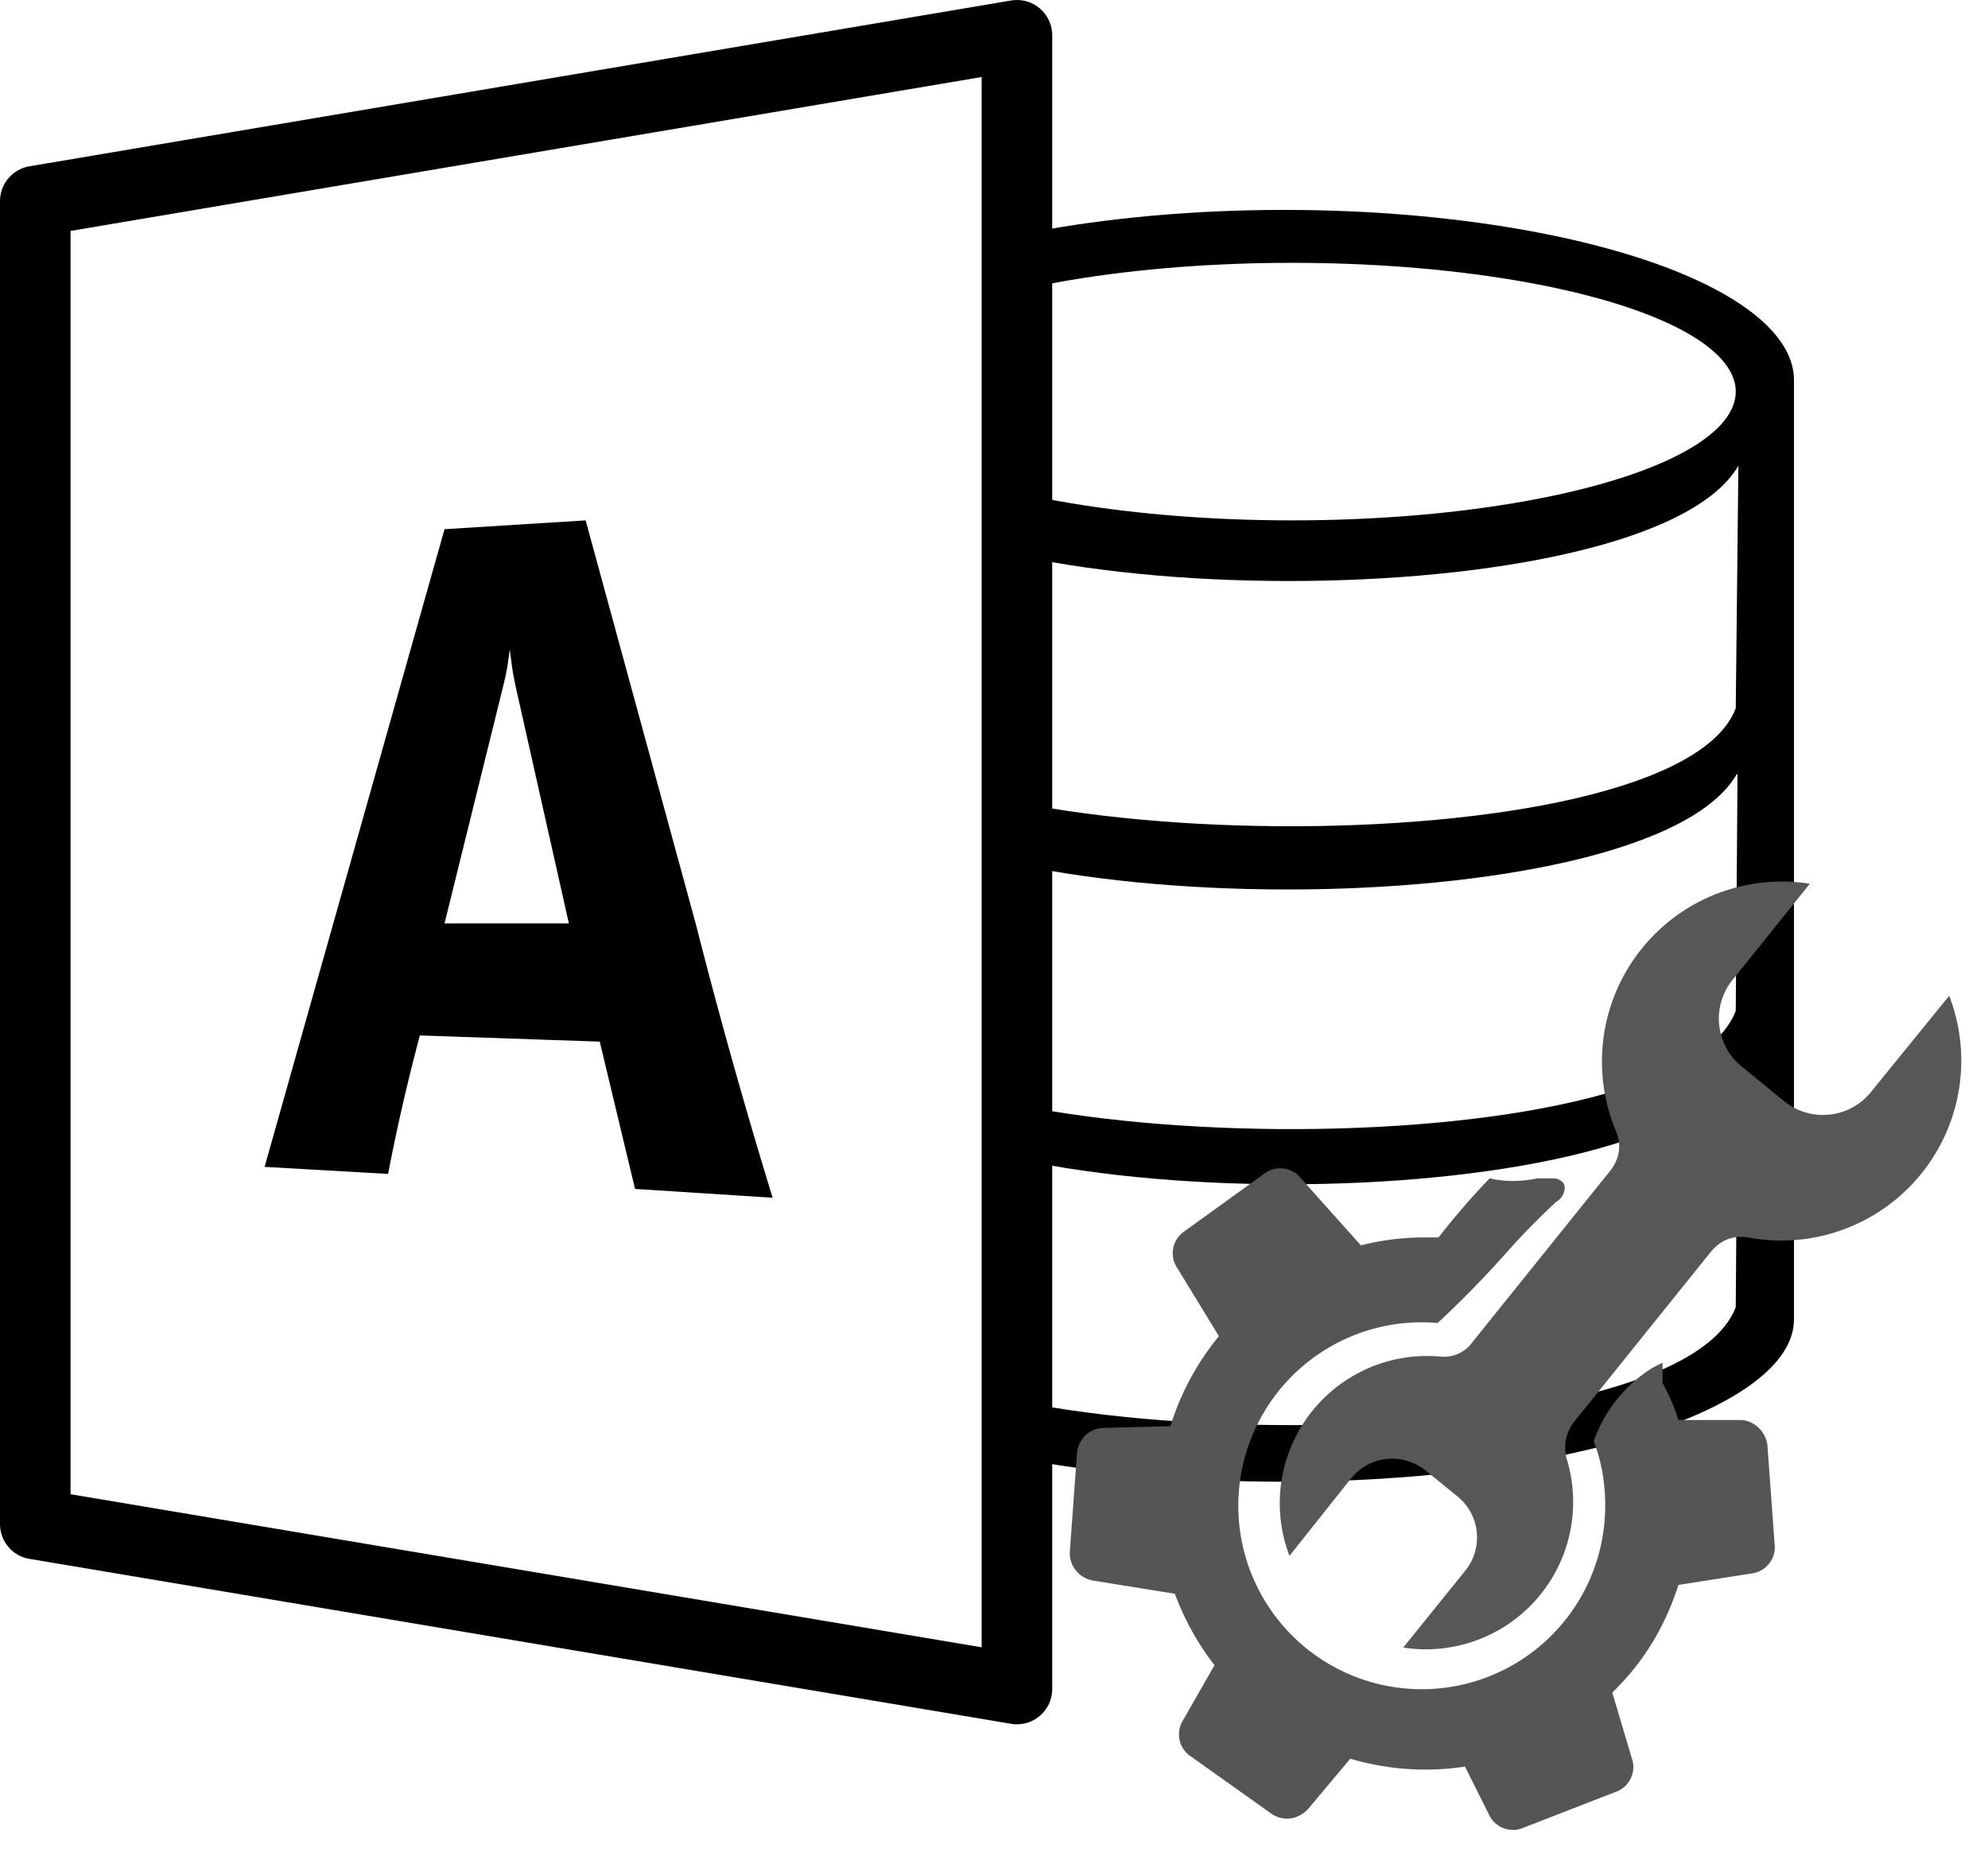
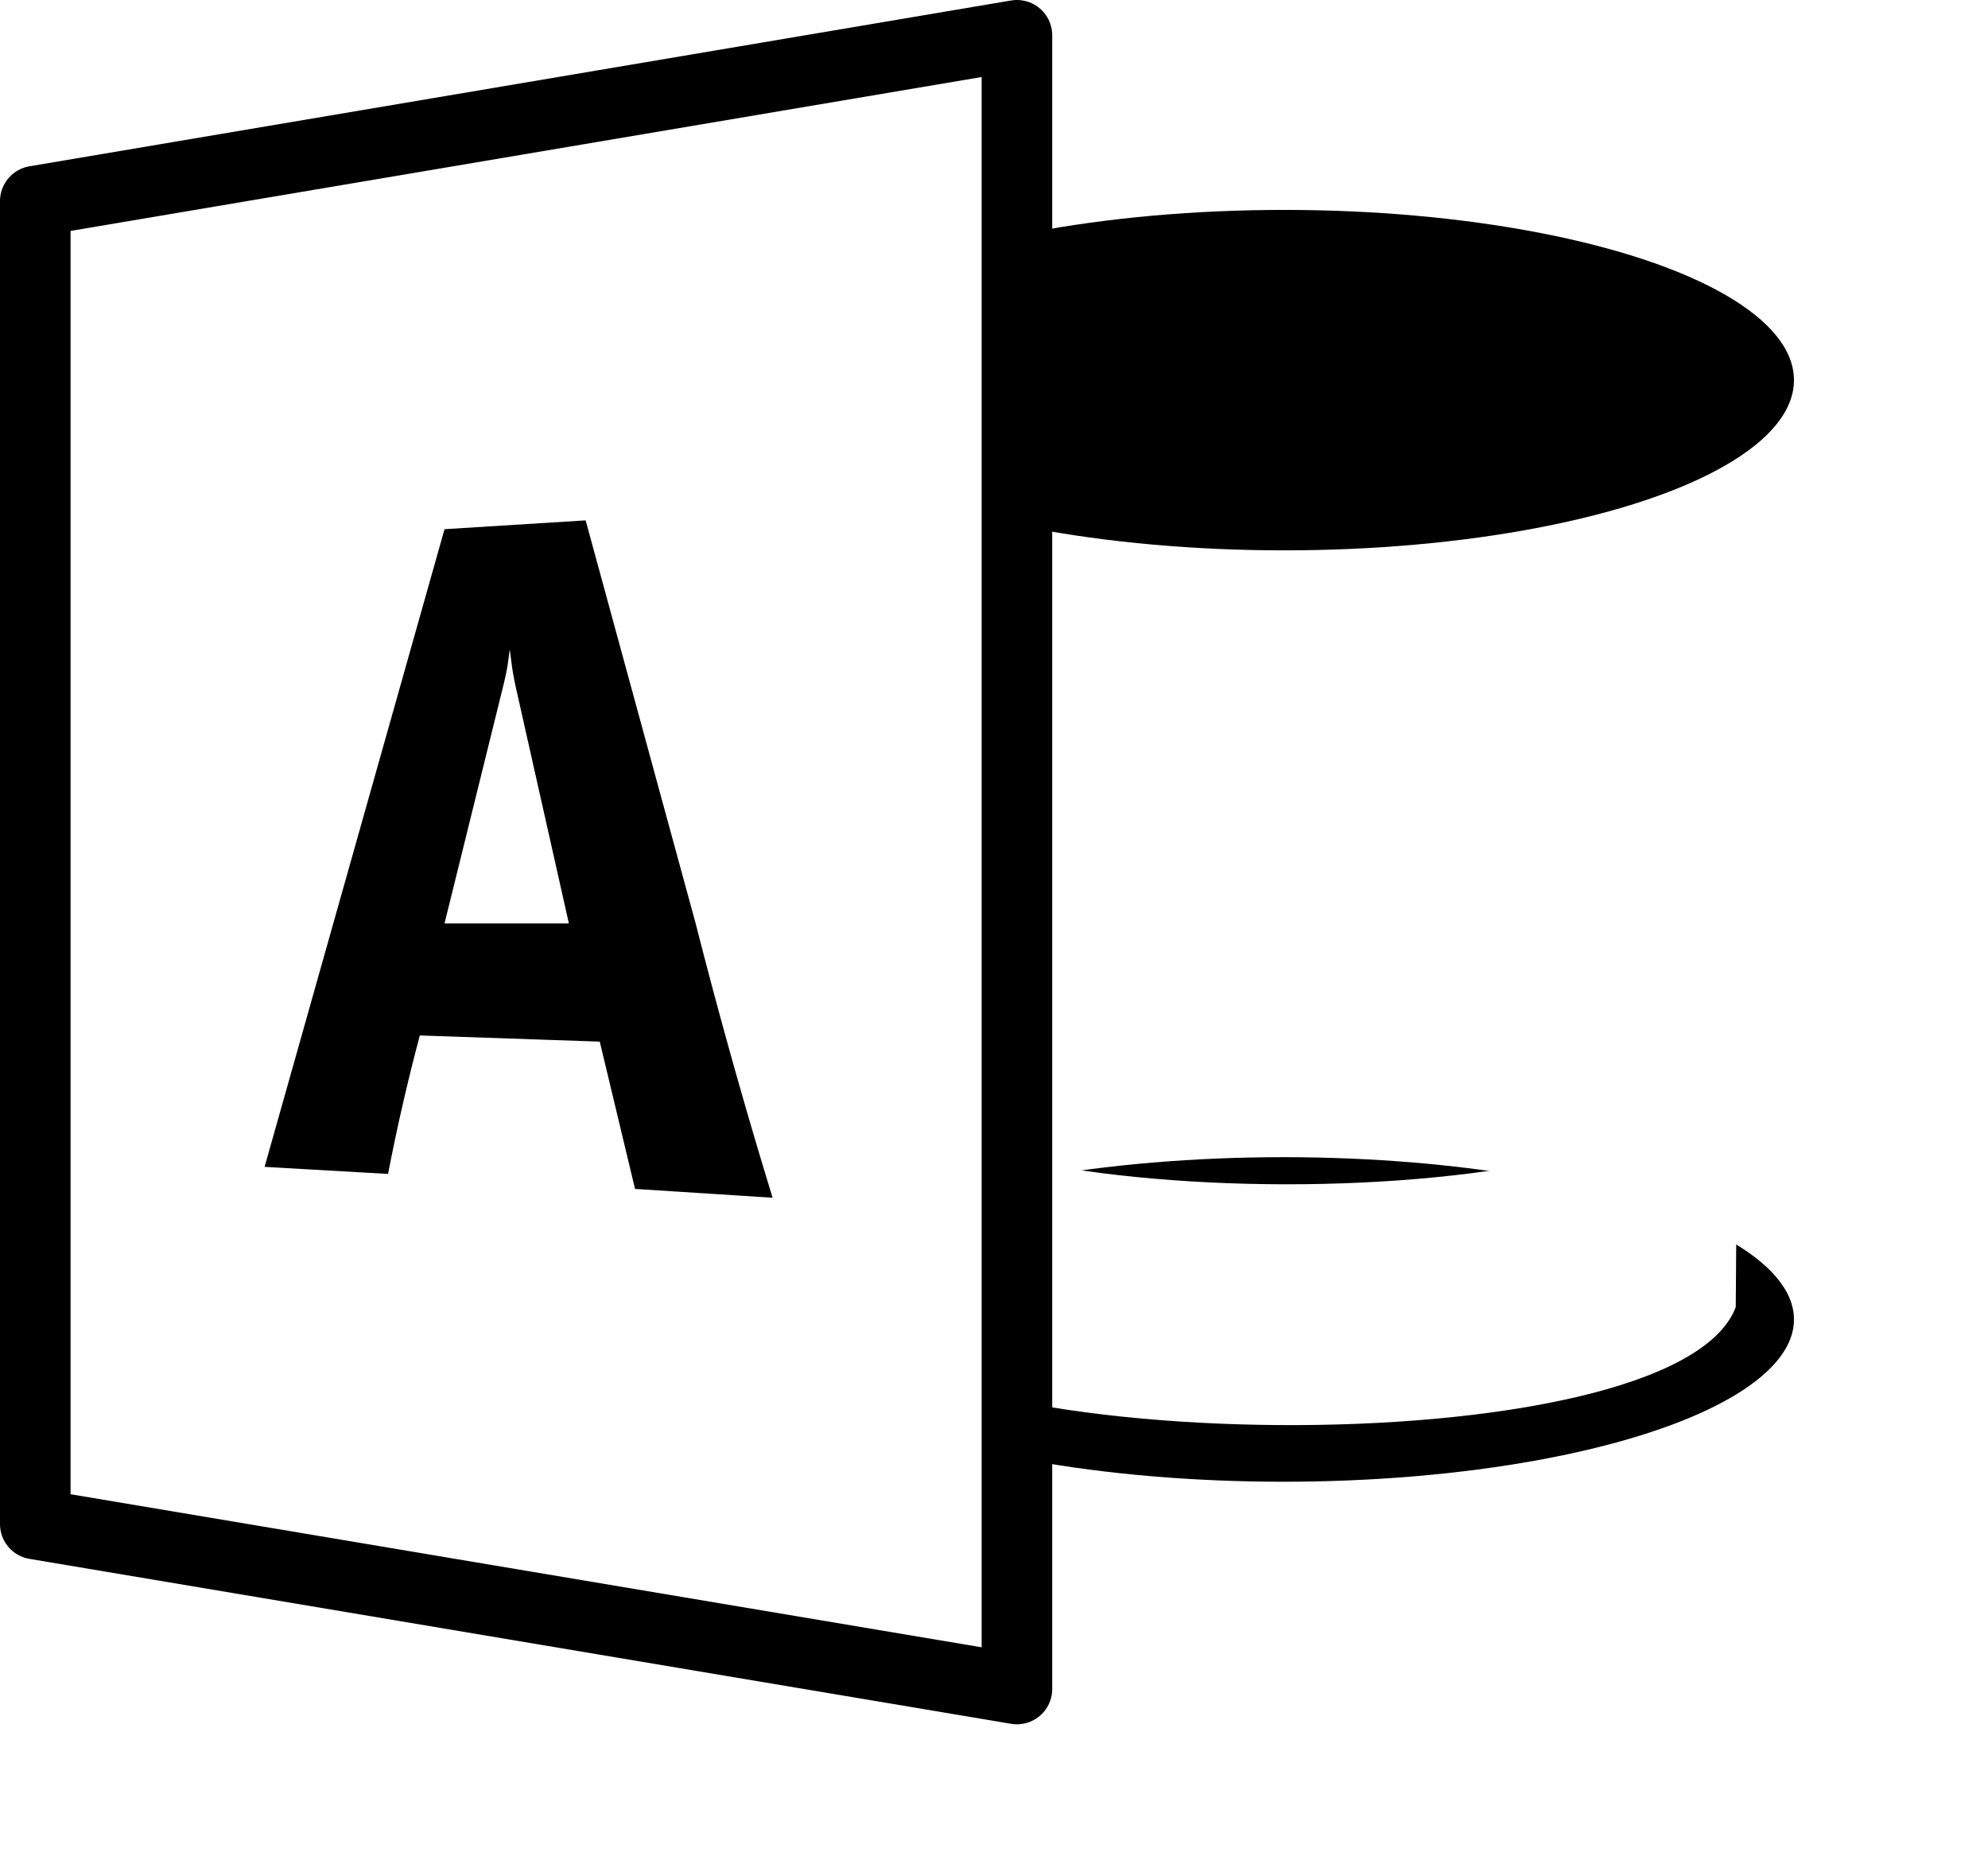
<svg xmlns="http://www.w3.org/2000/svg" viewBox="0 0 225.4 210.4">
  <defs>
    <filter id="a" filterUnits="userSpaceOnUse">
      <feOffset dy="4" />
      <feGaussianBlur result="t" stdDeviation="1" />
      <feFlood flood-color="#000" flood-opacity=".8" />
      <feComposite in2="t" operator="in" />
      <feComposite in="SourceGraphic" />
    </filter>
    <filter id="b" filterUnits="userSpaceOnUse">
      <feOffset dy="4" />
      <feGaussianBlur result="v" stdDeviation="1" />
      <feFlood flood-color="#000" flood-opacity=".8" />
      <feComposite in2="v" operator="in" />
      <feComposite in="SourceGraphic" />
    </filter>
  </defs>
-   <path d="M87.8 43.1h115.6v106.6H87.8z" />
  <ellipse cx="145.6" cy="43.1" rx="57.8" ry="19.3" />
  <ellipse cx="145.5" cy="149.6" rx="57.9" ry="18.4" />
-   <path d="m197 87.8-.2 26.8c-7 18.7-97.4 17-101.9.2V88.1c9.8 16.8 91.8 17.3 102-.3" fill="#fff" />
  <path d="m197 121.2-.2 27c-7 18.6-97.4 17-101.9.2v-27c9.8 17 91.8 17.4 102-.2m.2-68.4-.3 27.5c-7 18.6-97.4 17-101.9.2l.2-27.5c9.8 17 91.8 17.4 102-.2" fill="#fff" />
-   <ellipse cx="146.5" cy="44.4" rx="50.3" ry="14.6" fill="#fff" />
  <path d="M115.3 191.5V4L4 22.8v150z" fill="#fff" stroke="#000" stroke-linecap="round" stroke-linejoin="round" stroke-width="8" />
  <path d="m66.4 59-16 1L30 132.3l14 .8q1.5-7.8 3.6-15.7l20.4.7 4 16.7 15.6 1a665 665 0 0 1-8.7-31zm-8.6 14.7c.2 1.3.2 2 .7 4.3l6 26.7H50.4L57 78c.6-2.4.6-3 .8-4.4Z" />
-   <path d="m178.4 157.3 15.6-19.4q1.7-2 4.2-1.6a20.4 20.4 0 0 0 22.8-27.4l-8.7 10.7a7 7 0 0 1-10.2 1.1l-4.4-3.6a7 7 0 0 1-1.1-10.2l8.6-10.7a20.4 20.4 0 0 0-22 28q1 2.4-.6 4.5L167 148.1a4 4 0 0 1-3.8 1.7 16.7 16.7 0 0 0-17 22.6l7-8.8a6 6 0 0 1 8.4-.9l3.7 3a6 6 0 0 1 .9 8.3l-7.1 8.8a16.7 16.7 0 0 0 18.5-21.5q-.5-2.2.8-4" fill="#575757" filter="url(#a)" />
-   <path d="M188.5 152.8v-2.3l-1 .5a16 16 0 0 0-6.8 8.4q1.3 3.4 1.3 7.3a20.8 20.8 0 1 1-19-20.7q4.2-3.9 8-8.2 2.6-2.9 5.4-5.5 1-.6 1-1.7c0-.6-.7-1-1.3-1h-1.8q-2.8.6-5.4 0a85 85 0 0 0-5.8 6.7h-1.5q-3.8 0-7.3.9l-6.8-7.6a3 3 0 0 0-4.2-.5l-9 6.5a3 3 0 0 0-.8 4.2l4.7 7.7a30 30 0 0 0-5.5 10.2l-7.5.2c-1.7 0-3 1.3-3.1 3l-.8 11c-.1 1.6 1 3 2.6 3.3l9.3 1.5q1.7 4.5 4.5 8.1l-3.6 6.3a3 3 0 0 0 1 4.1l9 6.4c1.4 1 3.2.7 4.3-.6l4.7-5.6a30 30 0 0 0 13 .9l2.7 5.4a3 3 0 0 0 4 1.5l10.3-4a3 3 0 0 0 1.9-3.9l-2.2-7.4q5.2-5 7.5-12.2l8.3-1.3a3 3 0 0 0 2.6-3.4l-.8-11c-.1-1.6-1.5-3-3.1-3h-7q-.7-2.2-1.8-4.2" fill="#555" filter="url(#b)" />
</svg>